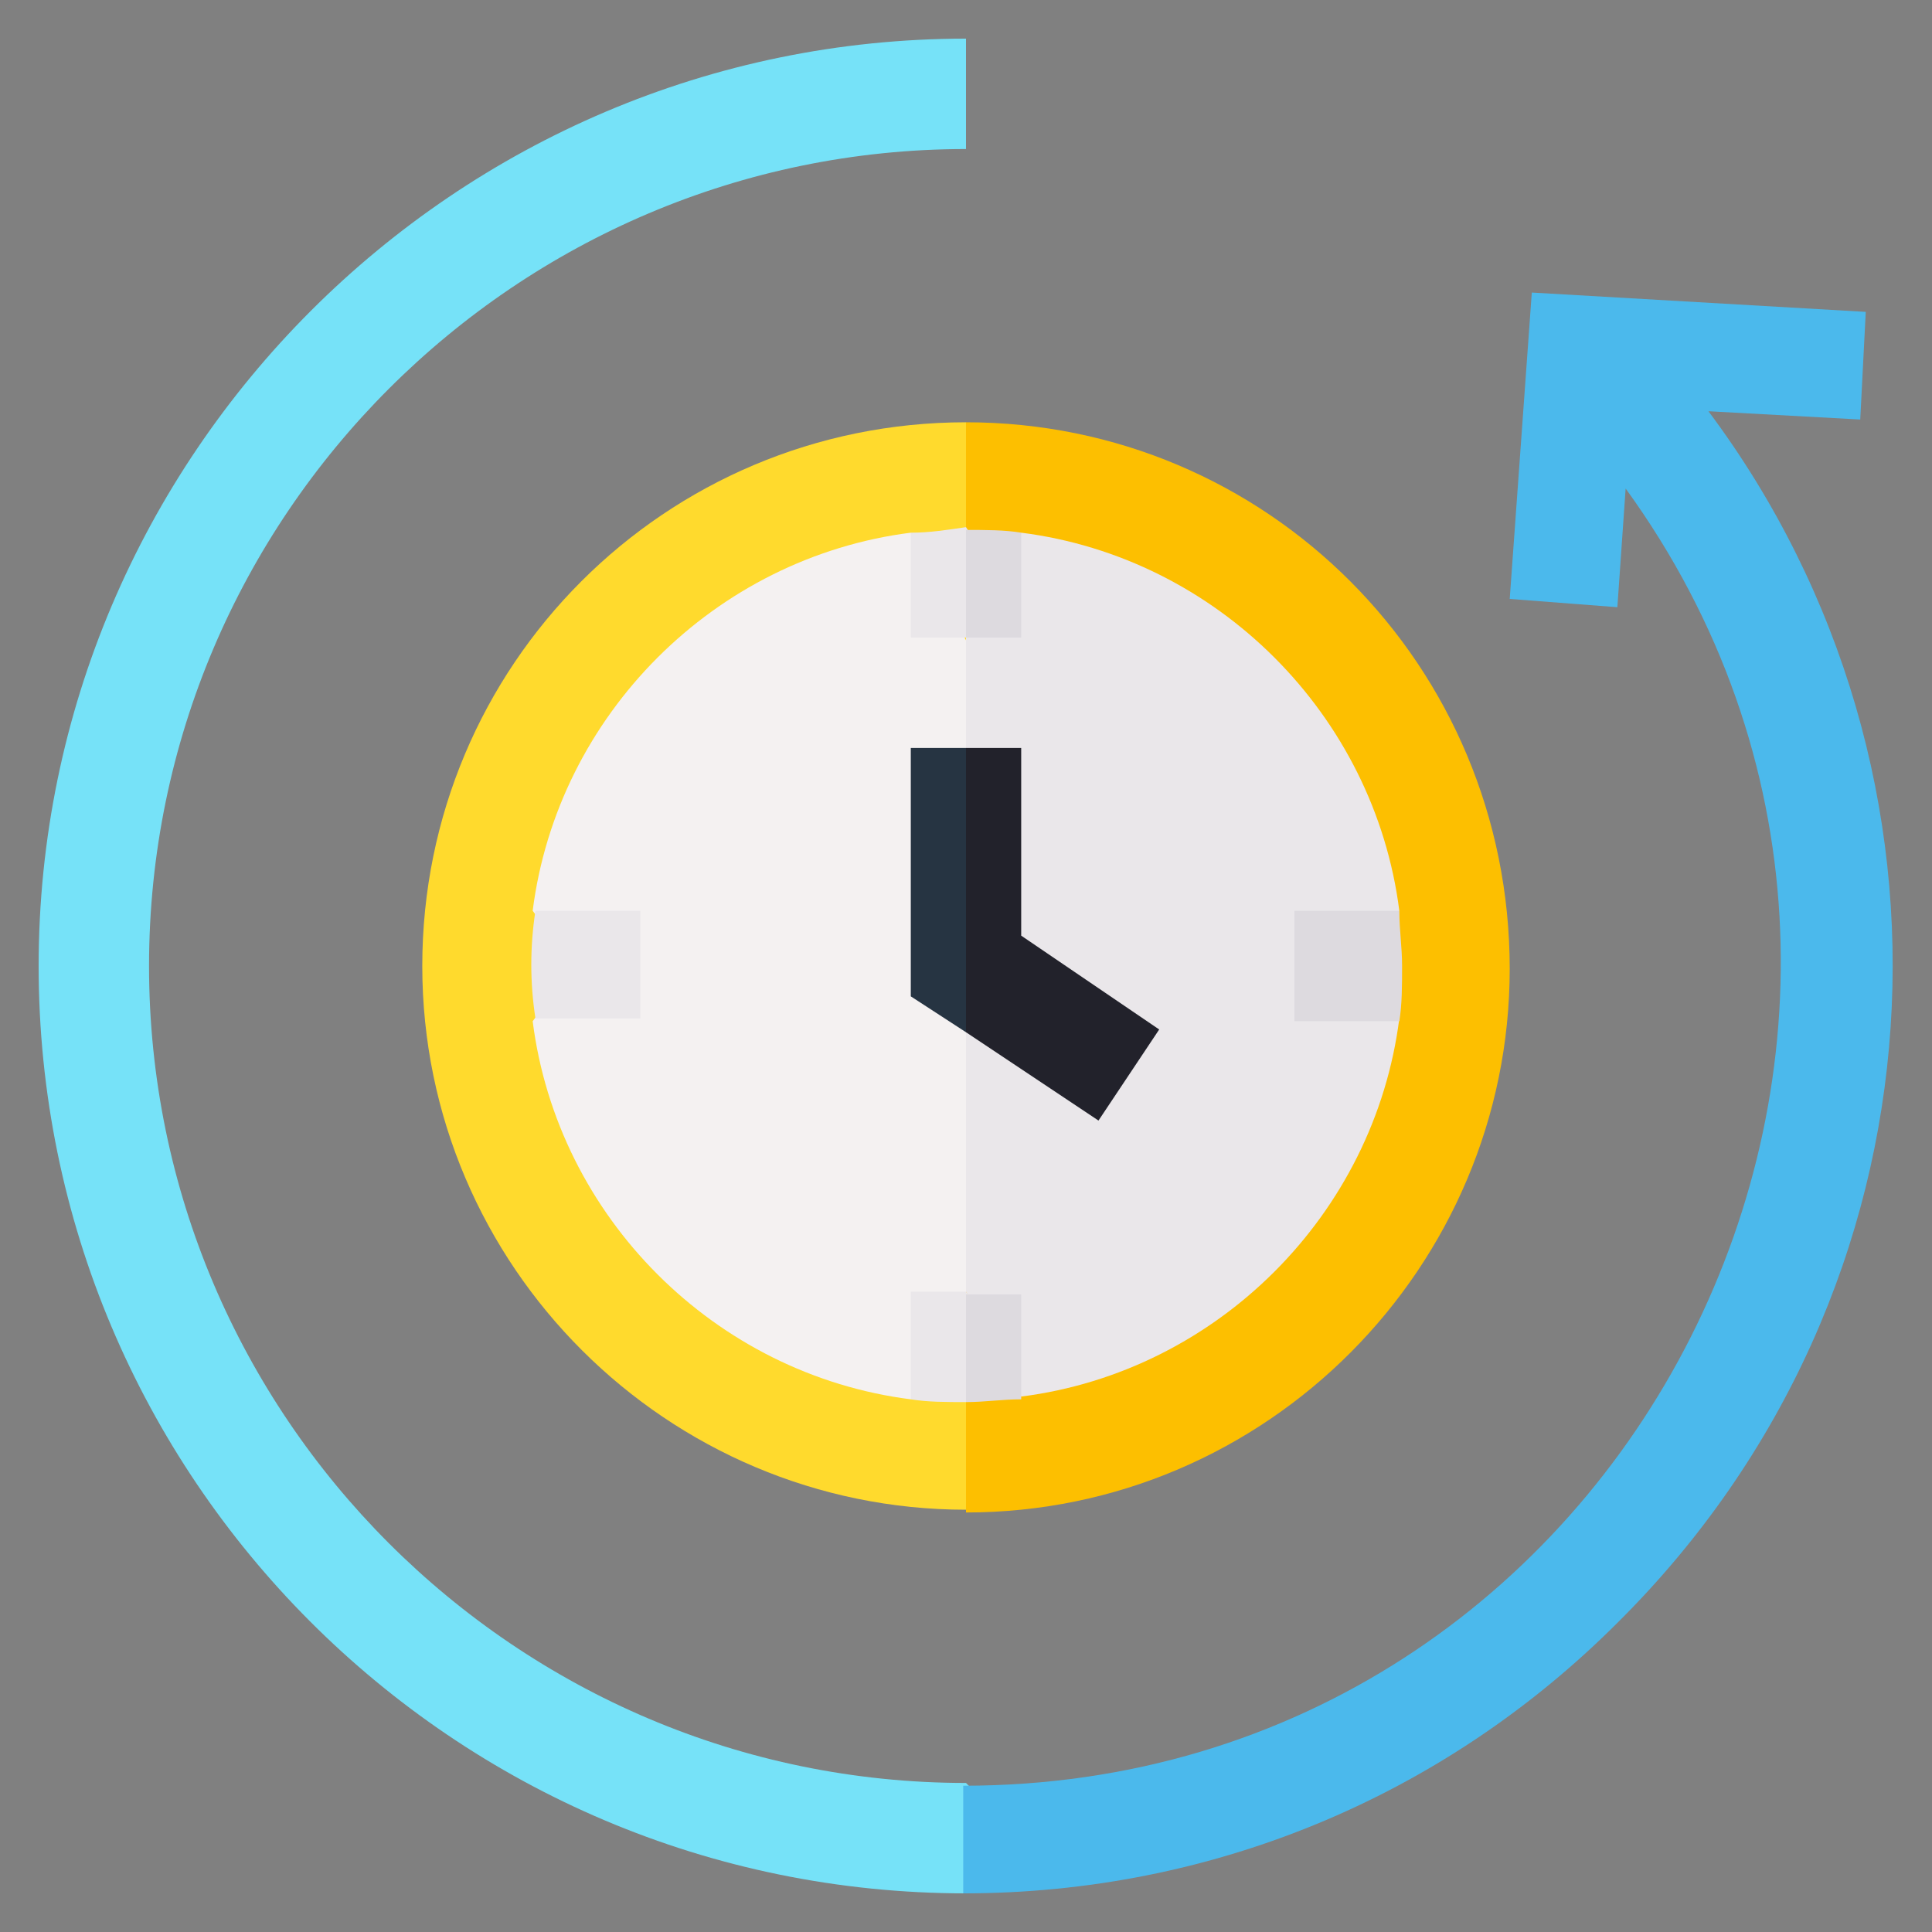
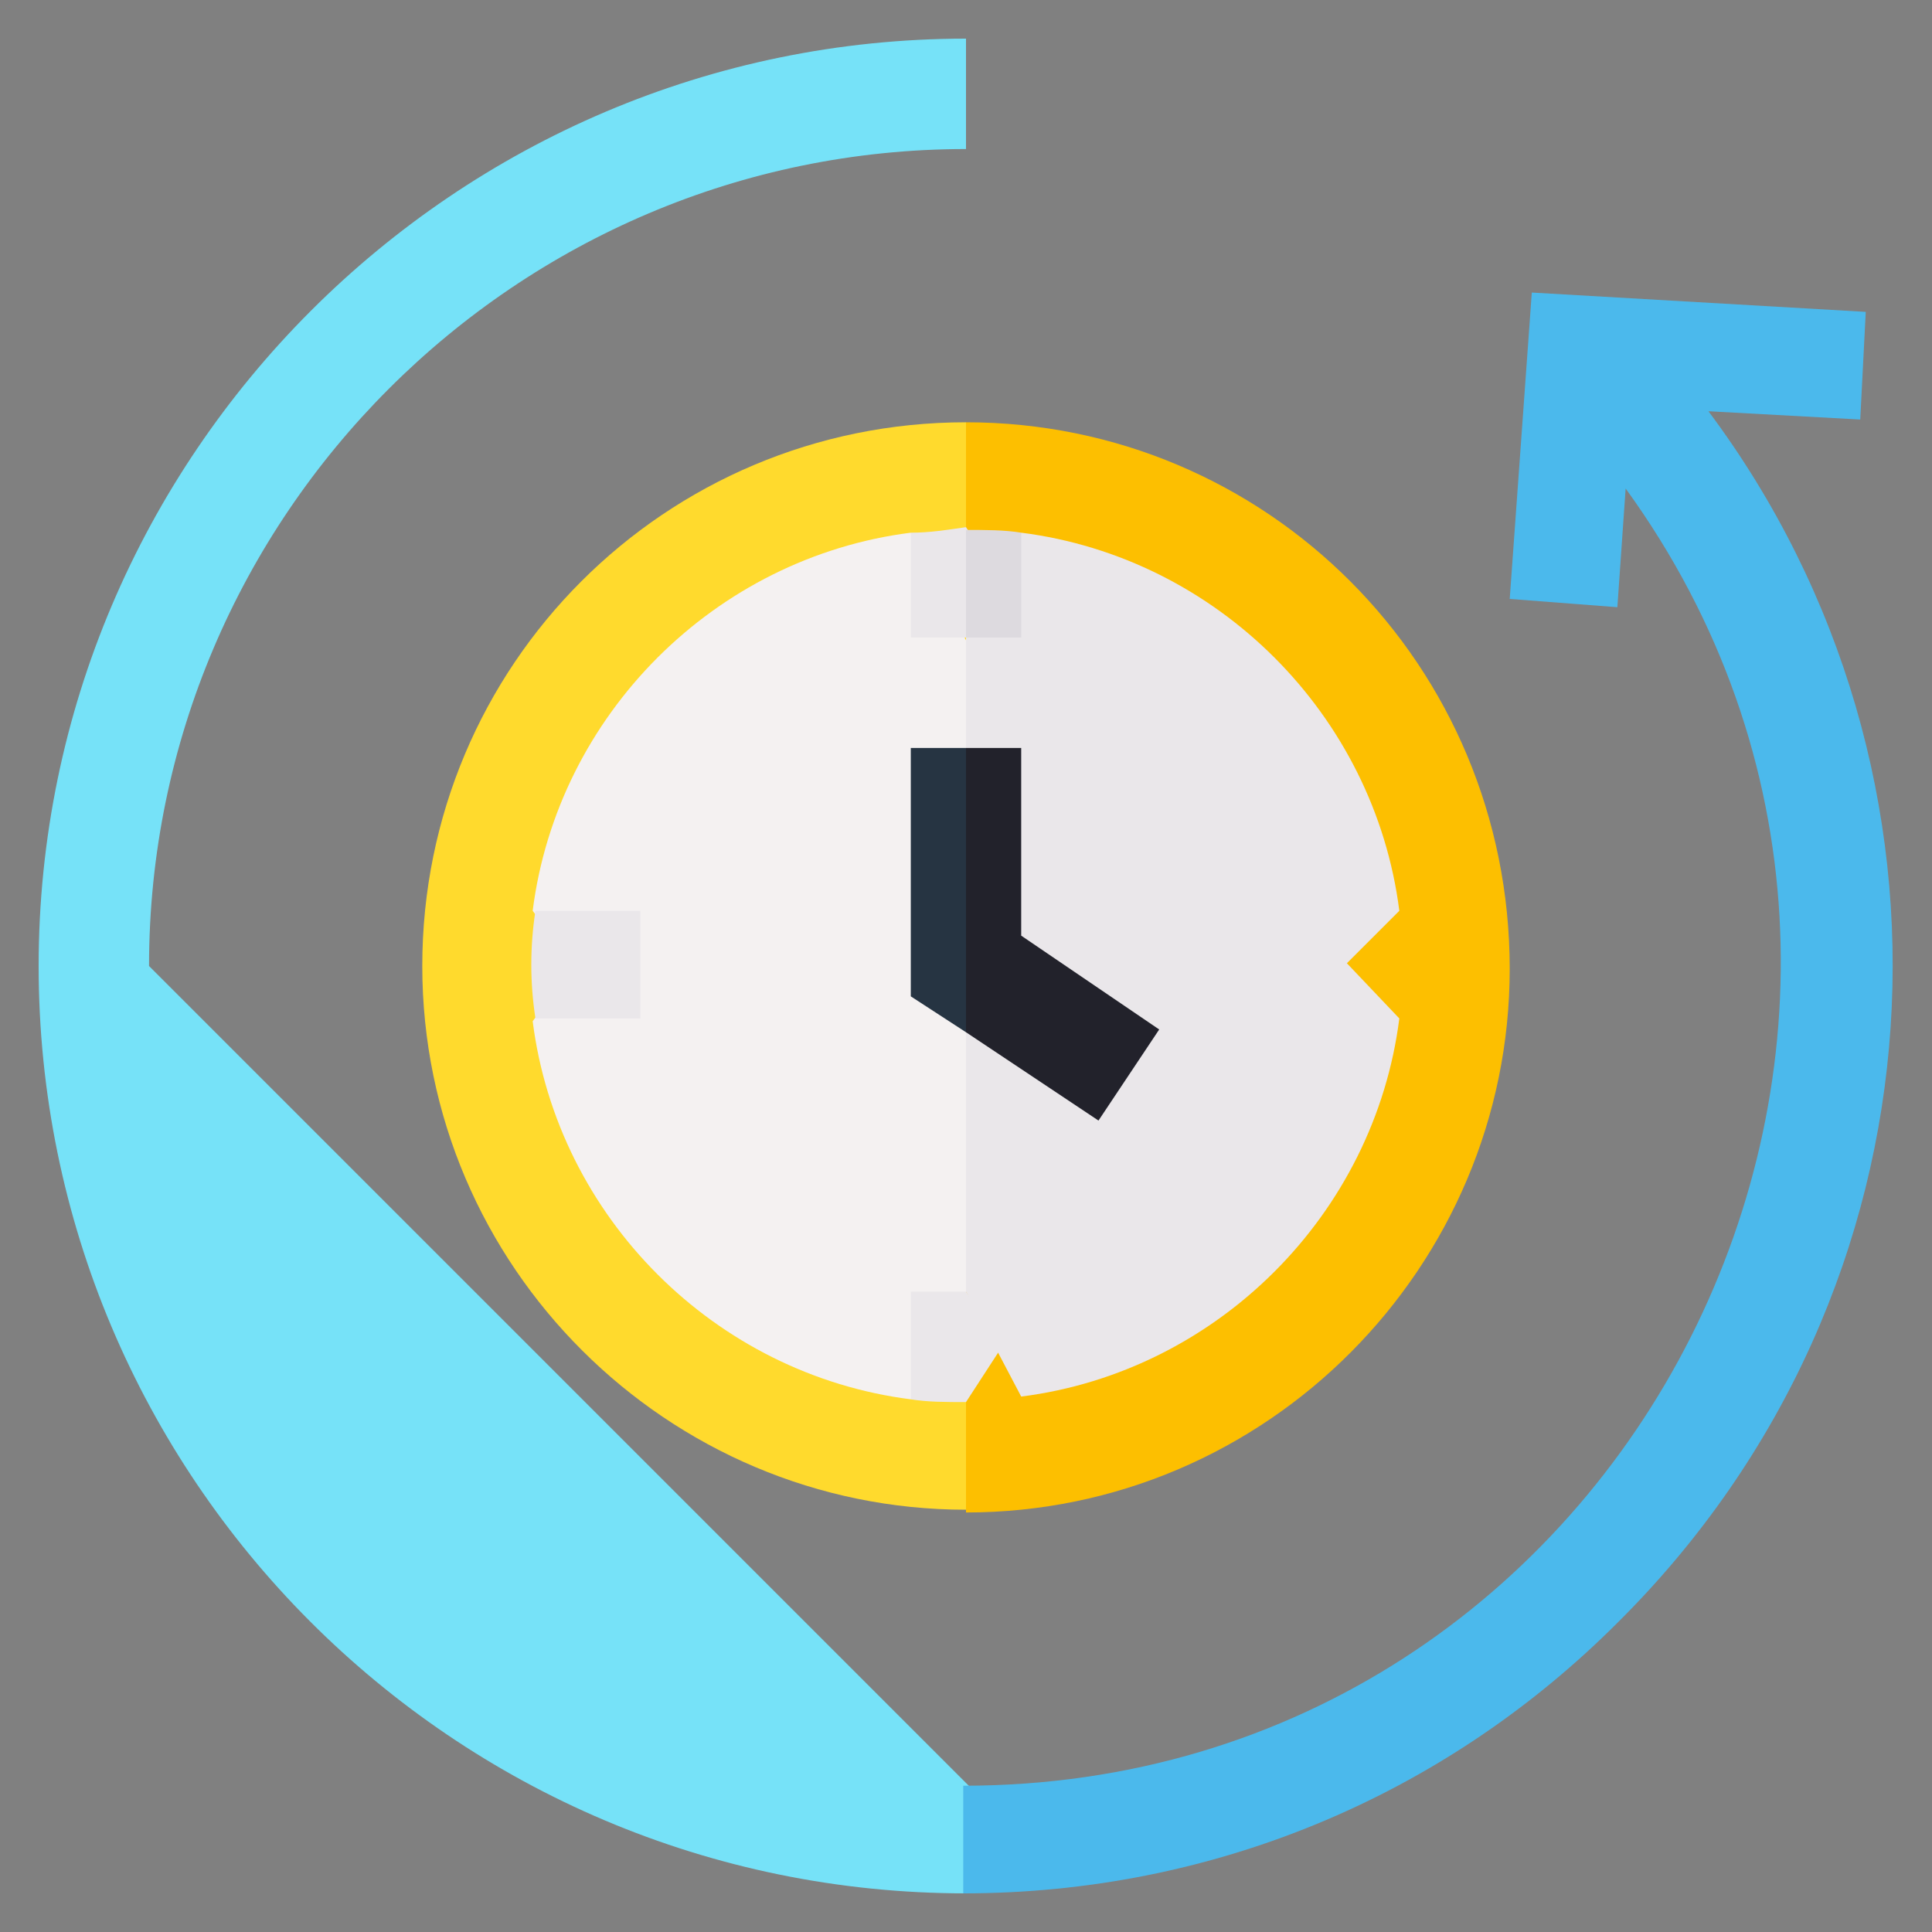
<svg xmlns="http://www.w3.org/2000/svg" version="1.1" id="Layer_1" x="0px" y="0px" width="70px" height="70px" viewBox="0 0 70 70" style="enable-background:new 0 0 70 70;" xml:space="preserve">
  <rect x="0" y="0" width="70" height="70" fill="#808080" stroke="none" />
  <style type="text/css">
	.st0{fill:#FFDA2D;}
	.st1{fill:#FDBF00;}
	.st2{fill:#F4F1F1;}
	.st3{fill:#EAE7EA;}
	.st4{fill:#DDDADF;}
	.st5{fill:#263442;}
	.st6{fill:#22222B;}
	.st7{fill:#76E2F8;}
	.st8{fill:#4BB9EC;}
</style>
  <g id="XMLID_1680_">
    <path id="XMLID_2093_" class="st0" d="M15.3,35c0,10.9,8.9,19.7,19.7,19.7l1.3-20.1L35,15.3C24.1,15.3,15.3,24.1,15.3,35z" />
    <path id="XMLID_2143_" class="st1" d="M35,15.3v39.5c10.9,0,19.7-8.9,19.7-19.7C54.7,24.1,45.9,15.3,35,15.3z" />
    <path id="XMLID_2025_" class="st2" d="M33,19.3c-7.1,0.9-12.8,6.6-13.7,13.7l1.5,2l-1.5,2c0.9,7.1,6.6,12.8,13.7,13.7l2-3.8   l1.3-13.5L35,23.2L33,19.3z" />
    <path id="XMLID_2066_" class="st3" d="M50.7,33c-0.9-7.1-6.6-12.8-13.7-13.7l-2,3.8v23.7l2,3.8c7.1-0.9,12.8-6.6,13.7-13.7l-1.9-2   L50.7,33z" />
-     <path id="XMLID_2103_" class="st4" d="M50.7,33h-3.8V37h3.8c0.1-0.6,0.1-1.3,0.1-2C50.8,34.3,50.7,33.7,50.7,33z" />
    <path id="XMLID_2119_" class="st3" d="M23.2,33h-3.8c-0.2,1.3-0.2,2.6,0,3.9h3.8V33z" />
    <path id="XMLID_2019_" class="st3" d="M33,19.3v3.8h2l1.3-2l-1.3-2C34.3,19.2,33.7,19.3,33,19.3z" />
    <path id="XMLID_2067_" class="st4" d="M37,19.3c-0.6-0.1-1.3-0.1-2-0.1v3.9h2V19.3z" />
    <path id="XMLID_2068_" class="st3" d="M33,50.7c0.6,0.1,1.3,0.1,2,0.1l1.3-2l-1.3-2h-2V50.7z" />
-     <path id="XMLID_2069_" class="st4" d="M37,50.7v-3.8h-2v3.9C35.7,50.8,36.3,50.7,37,50.7z" />
    <path id="XMLID_2078_" class="st5" d="M33,27.1v9l2,1.3l1.3-5.1L35,27.1L33,27.1z" />
    <path id="XMLID_2070_" class="st6" d="M42,37.3l-5-3.4v-6.8h-2v10.3l4.8,3.2L42,37.3z" />
-     <path id="XMLID_2022_" class="st7" d="M5.4,35C5.4,18.7,18.7,5.4,35,5.4V1.4C16.5,1.4,1.4,16.5,1.4,35c0,18.5,15,33.6,33.6,33.6   l2-2l-2-2C18.7,64.6,5.4,51.3,5.4,35z" />
+     <path id="XMLID_2022_" class="st7" d="M5.4,35C5.4,18.7,18.7,5.4,35,5.4V1.4C16.5,1.4,1.4,16.5,1.4,35c0,18.5,15,33.6,33.6,33.6   l2-2l-2-2z" />
    <path id="XMLID_2072_" class="st8" d="M61.9,14.9l5.5,0.3l0.2-3.9l-12.1-0.7l-0.8,11.1l3.9,0.3l0.3-4.3c14,19.3,0.3,47-24,47v3.9   c9,0,17.4-3.5,23.7-9.8C70.8,46.7,71.7,28,61.9,14.9L61.9,14.9z" />
  </g>
</svg>